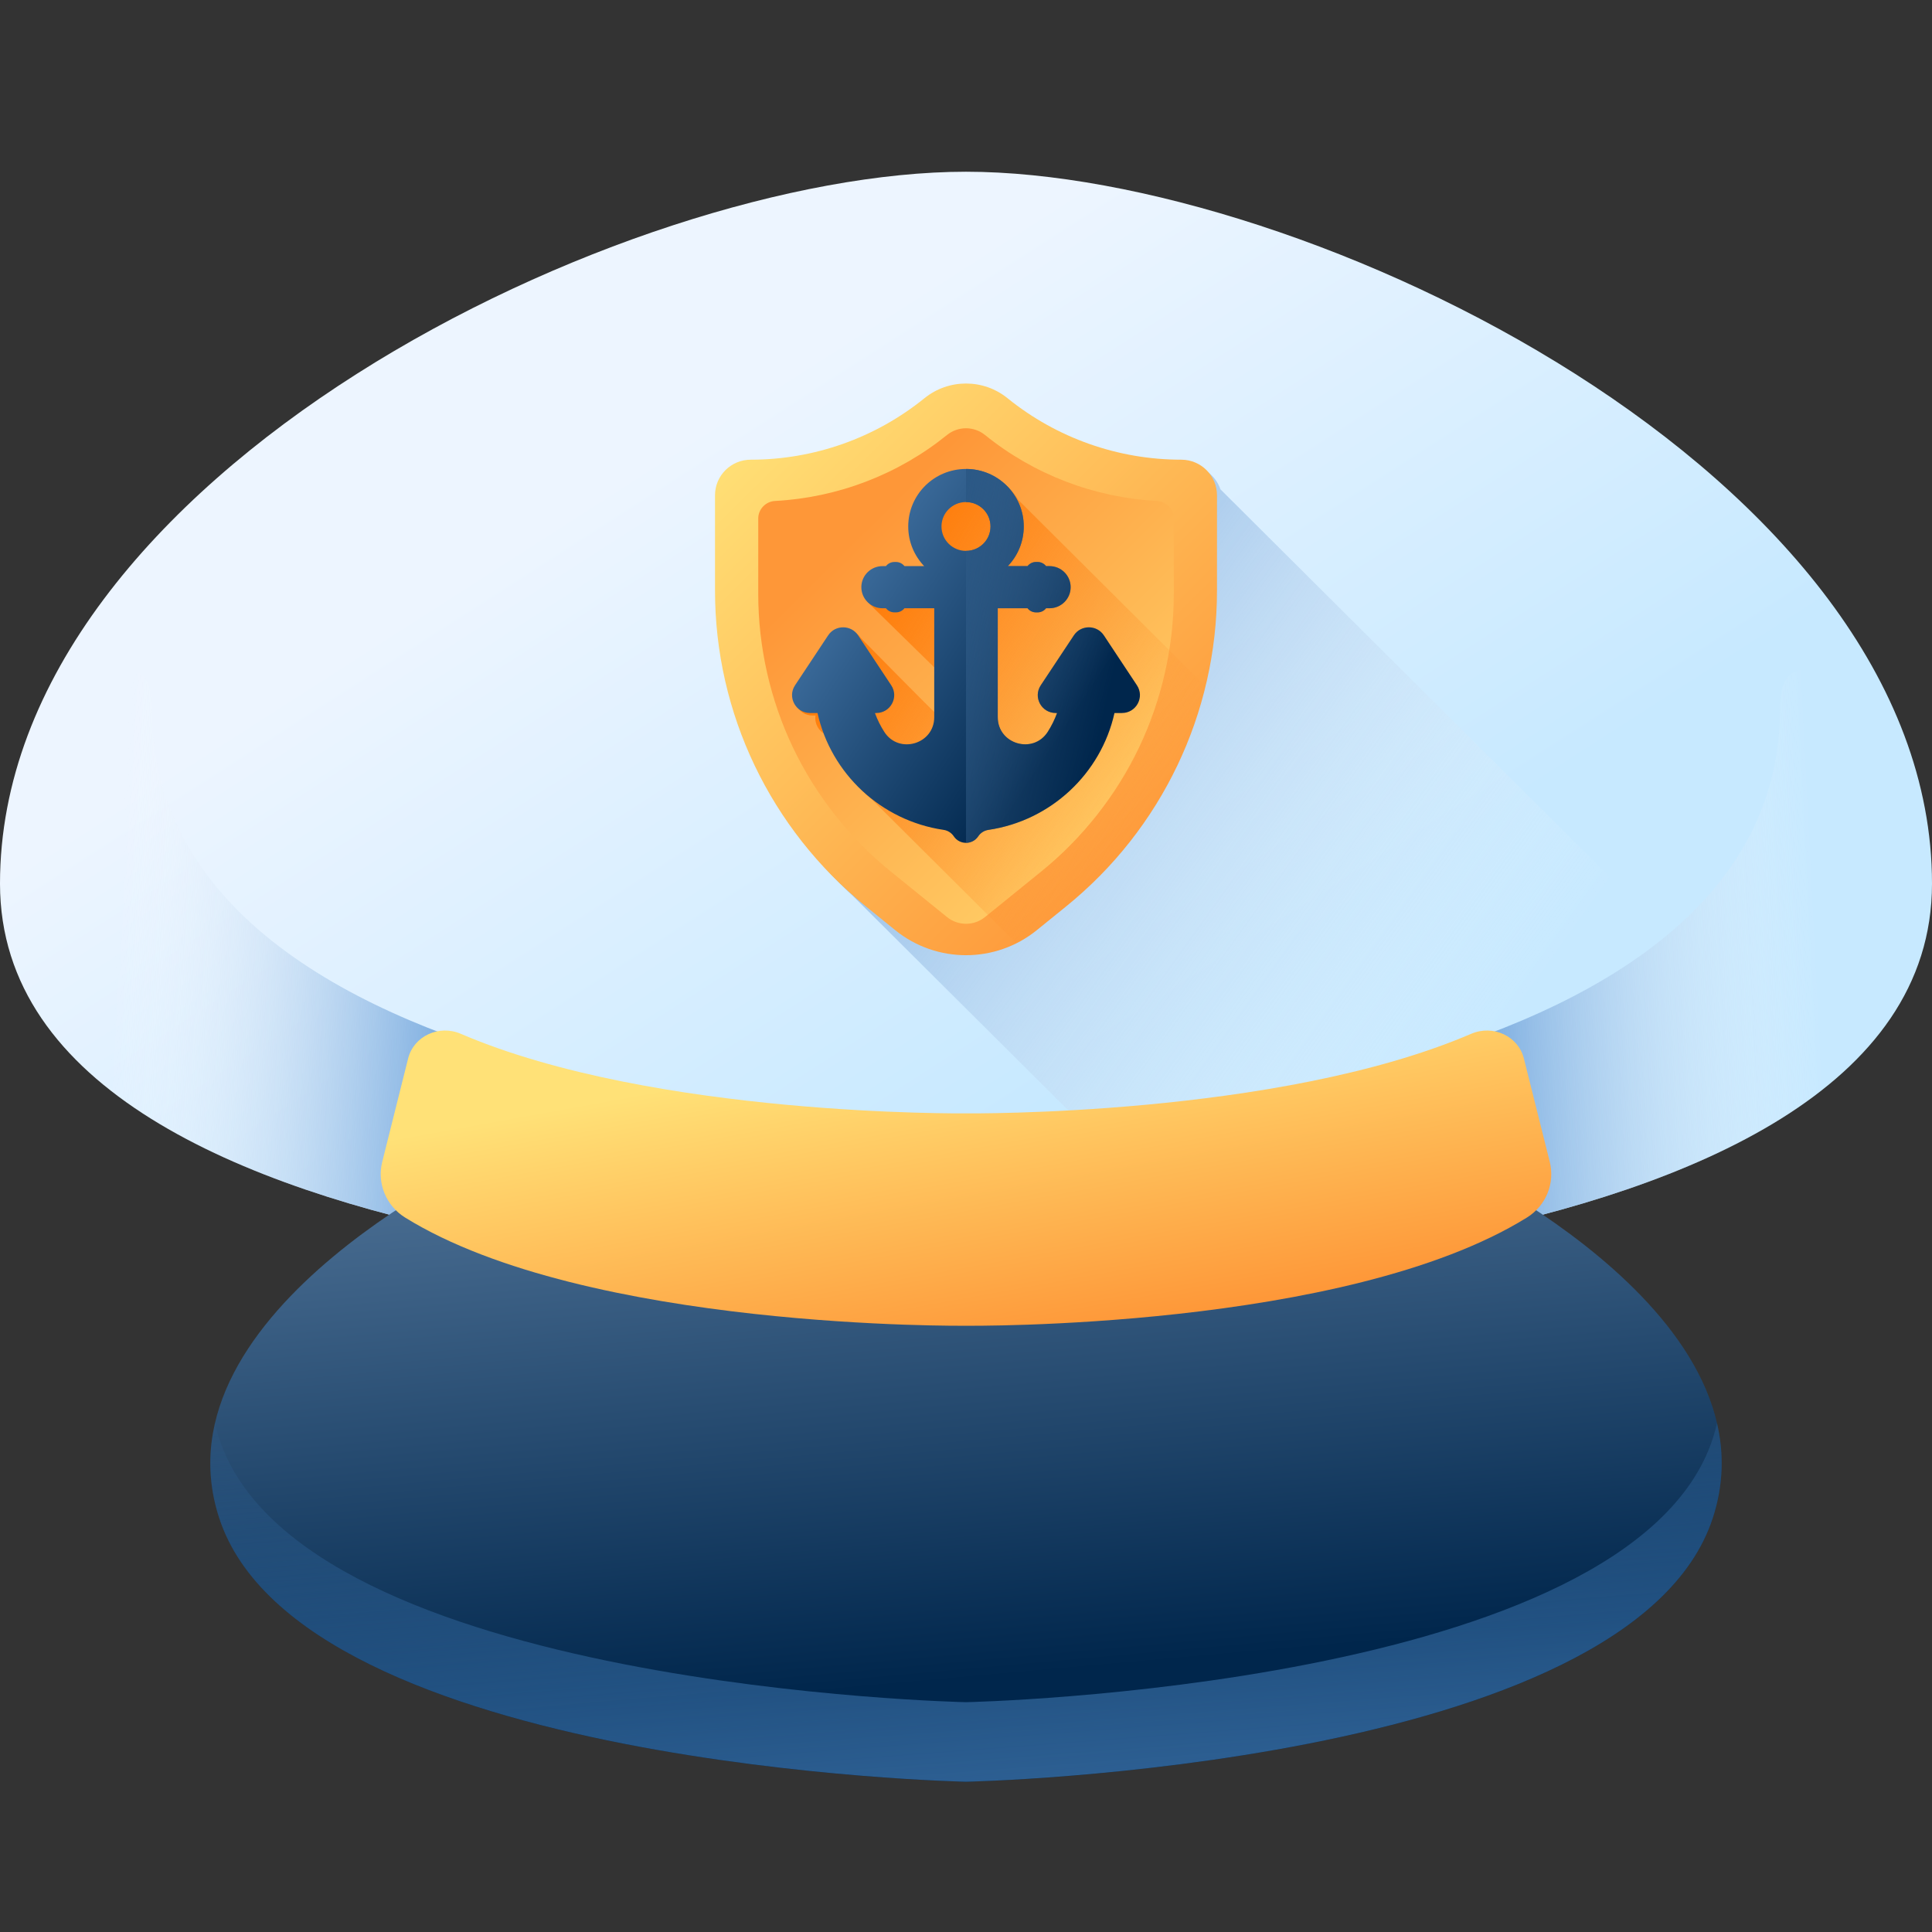
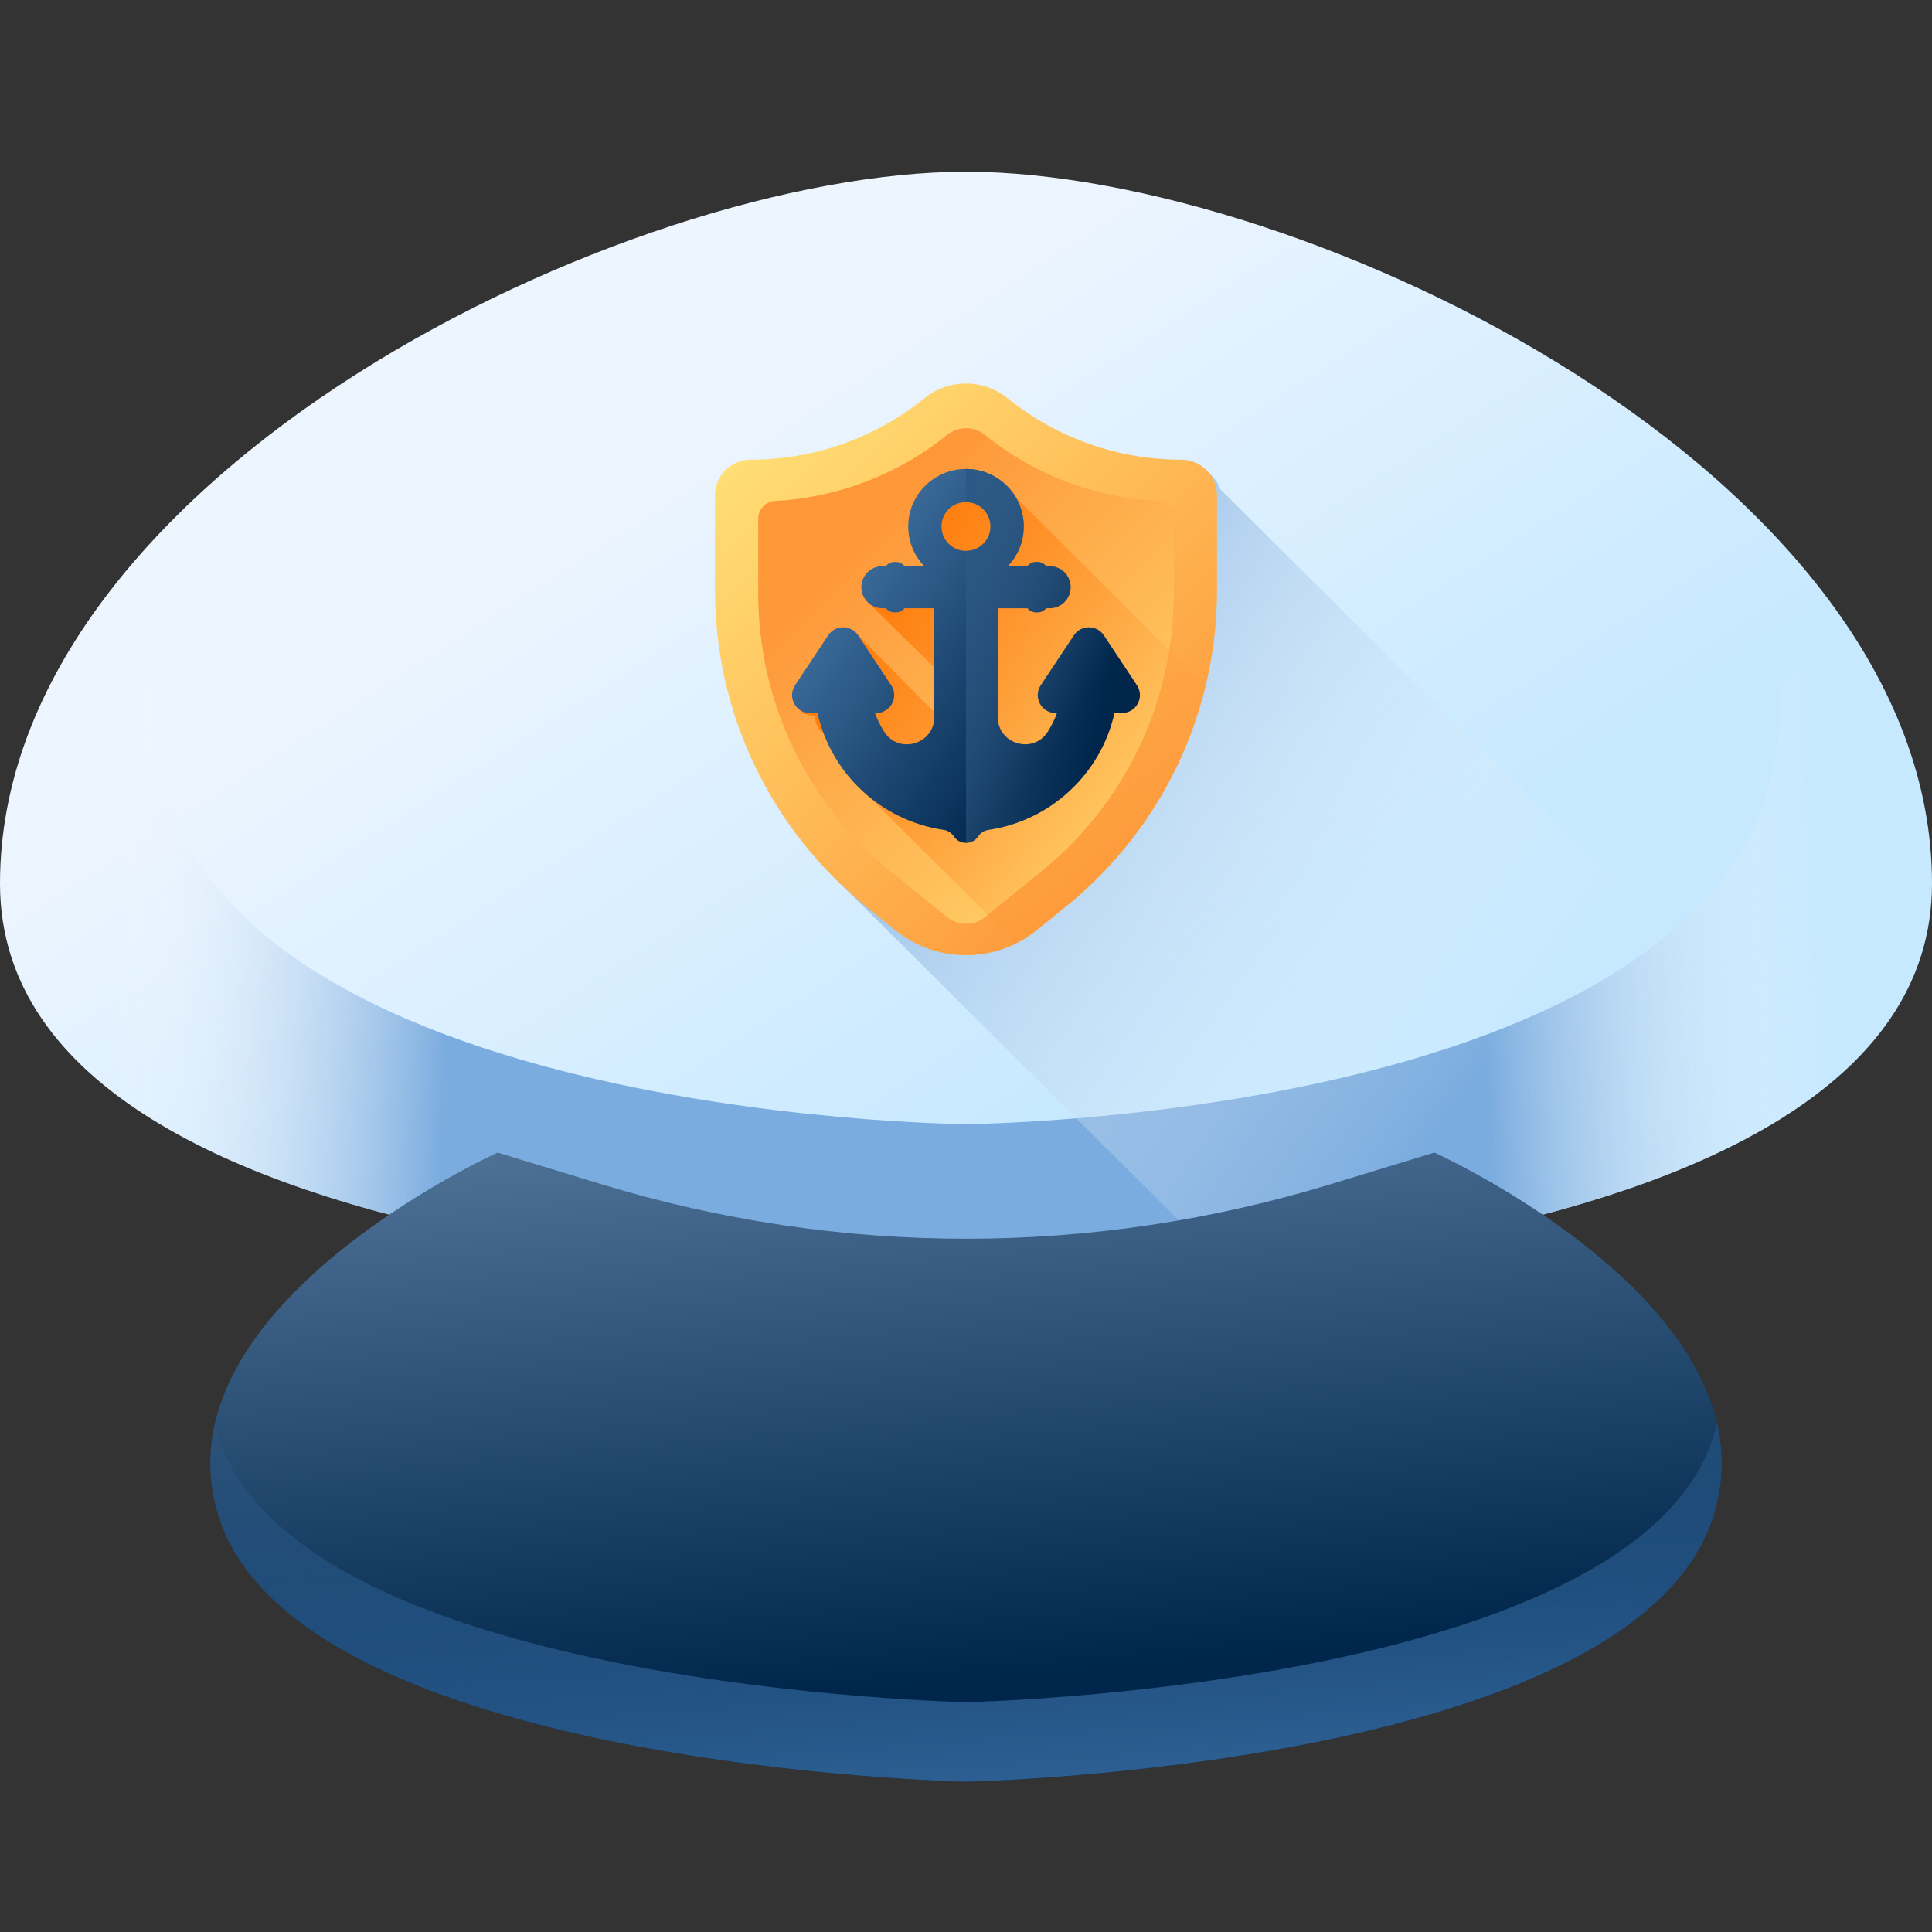
<svg xmlns="http://www.w3.org/2000/svg" width="90" height="90" viewBox="0 0 90 90" fill="none">
  <rect x="0" y="0" width="90" height="90" fill="#333333" stroke="none" />
  <path d="M45 8C29.294 8 0 22.072 0 41.162C0 60.252 45 59.696 45 59.696C45 59.696 90 60.252 90 41.162C90 22.072 60.706 8 45 8Z" fill="url(#paint0_linear_174_335)" />
  <path d="M45 59.696C45 59.696 0 60.253 0 41.163C0 33.512 7.102 28.297 7.08 32.926V33.014C7.08 52.107 45 52.367 45 52.367V59.696Z" fill="url(#paint1_linear_174_335)" />
  <path d="M45 59.696C45 59.696 90 60.253 90 41.163C90 33.512 82.898 28.297 82.92 32.926V33.014C82.92 52.107 45 52.367 45 52.367V59.696Z" fill="url(#paint2_linear_174_335)" />
  <path d="M84.919 50.739L56.853 22.795C56.629 22.141 56.014 21.668 55.282 21.668C52.335 21.668 49.479 20.657 47.193 18.806C46.065 17.892 44.447 17.892 43.318 18.806C41.032 20.657 38.176 21.668 35.229 21.668C34.309 21.668 33.563 22.411 33.563 23.327V27.772C33.563 33.092 35.81 38.147 39.718 41.723L57.156 59.085C66.254 58.198 78.23 56.026 84.919 50.739Z" fill="url(#paint3_linear_174_335)" />
  <path d="M55.026 21.414C52.08 21.414 49.223 20.403 46.937 18.552C45.809 17.637 44.191 17.637 43.062 18.552C40.777 20.403 37.92 21.414 34.974 21.414C34.053 21.414 33.308 22.156 33.308 23.072V27.518C33.308 33.22 35.887 38.62 40.33 42.219L41.702 43.33C43.623 44.886 46.377 44.886 48.298 43.33L49.67 42.219C54.113 38.62 56.692 33.22 56.692 27.517C56.692 25.811 56.692 24.207 56.692 23.072C56.692 22.156 55.946 21.414 55.026 21.414Z" fill="url(#paint4_linear_174_335)" />
  <path d="M45 43.034C44.679 43.034 44.365 42.922 44.116 42.721L41.493 40.596C39.577 39.044 38.004 37.05 36.943 34.83C35.882 32.609 35.322 30.136 35.322 27.677V24.149C35.322 23.722 35.672 23.36 36.1 23.337C39.019 23.183 41.841 22.105 44.116 20.263C44.365 20.061 44.679 19.95 45 19.95C45.321 19.95 45.635 20.061 45.885 20.263C48.159 22.105 50.981 23.183 53.9 23.337C54.328 23.359 54.679 23.722 54.679 24.149V27.676C54.679 30.135 54.118 32.609 53.057 34.83C51.996 37.05 50.423 39.044 48.507 40.596L45.885 42.721C45.635 42.923 45.321 43.034 45 43.034Z" fill="url(#paint5_linear_174_335)" />
  <path d="M47.44 23.292C46.973 22.498 46.109 21.963 45.118 21.963C43.632 21.963 42.427 23.163 42.427 24.642C42.427 25.359 42.71 26.009 43.17 26.49H42.251C42.16 26.372 42.017 26.297 41.856 26.297H41.783C41.623 26.297 41.48 26.372 41.388 26.49H41.229C40.684 26.49 40.243 26.929 40.243 27.471C40.243 27.724 40.34 27.955 40.498 28.128L43.639 31.204V33.277C43.56 33.237 40.094 29.714 40.094 29.714C39.763 29.215 39.027 29.215 38.697 29.714L37.155 32.04C36.787 32.594 37.186 33.332 37.853 33.332H37.991C37.934 33.695 38.13 34.061 38.464 34.216C38.902 35.41 39.653 36.453 40.62 37.246L47.343 43.94C47.677 43.773 47.999 43.572 48.298 43.33L49.67 42.219C52.932 39.576 55.185 35.961 56.154 31.968L47.44 23.292Z" fill="url(#paint6_linear_174_335)" />
  <path d="M52.963 31.923L51.422 29.597C51.091 29.098 50.355 29.098 50.025 29.597L48.483 31.923C48.115 32.477 48.514 33.215 49.181 33.215H49.241C49.128 33.525 48.982 33.819 48.807 34.093C48.128 35.151 46.479 34.667 46.479 33.411V28.335H47.867C47.958 28.452 48.101 28.527 48.262 28.527H48.335C48.495 28.527 48.638 28.452 48.73 28.335H48.889C49.434 28.335 49.875 27.895 49.875 27.353C49.875 26.811 49.434 26.372 48.889 26.372H48.73C48.638 26.255 48.495 26.179 48.335 26.179H48.262C48.101 26.179 47.959 26.255 47.867 26.372H46.948C47.408 25.891 47.691 25.241 47.691 24.525C47.691 23.045 46.486 21.846 45 21.846C43.513 21.846 42.309 23.045 42.309 24.525C42.309 25.241 42.592 25.891 43.051 26.372H42.133C42.041 26.255 41.898 26.179 41.738 26.179H41.665C41.504 26.179 41.361 26.255 41.27 26.372H41.11C40.566 26.372 40.125 26.811 40.125 27.353C40.125 27.895 40.566 28.335 41.11 28.335H41.27C41.361 28.452 41.504 28.527 41.665 28.527H41.738C41.898 28.527 42.041 28.452 42.133 28.335H43.52V33.411C43.52 34.667 41.871 35.151 41.193 34.093C41.018 33.819 40.871 33.525 40.758 33.215H40.819C41.485 33.215 41.884 32.477 41.517 31.923L39.975 29.597C39.644 29.098 38.909 29.098 38.578 29.597L37.036 31.923C36.669 32.477 37.068 33.215 37.735 33.215H38.082C38.712 36.042 41.046 38.231 43.956 38.659C44.149 38.687 44.321 38.795 44.429 38.957C44.699 39.365 45.3 39.365 45.57 38.957C45.678 38.795 45.85 38.687 46.043 38.659C48.953 38.231 51.287 36.042 51.917 33.215H52.264C52.931 33.215 53.331 32.477 52.963 31.923ZM45 23.388C45.631 23.388 46.142 23.897 46.142 24.525C46.142 25.153 45.631 25.662 45 25.662C44.369 25.662 43.858 25.153 43.858 24.525C43.858 23.897 44.369 23.388 45 23.388Z" fill="url(#paint7_linear_174_335)" />
  <path d="M46.142 24.525C46.142 25.153 45.631 25.662 45 25.662V39.263C45.218 39.263 45.435 39.161 45.571 38.957C45.678 38.795 45.851 38.687 46.044 38.659C48.954 38.231 51.288 36.042 51.918 33.215H52.265C52.931 33.215 53.331 32.477 52.963 31.923L51.421 29.597C51.09 29.098 50.355 29.098 50.024 29.597L48.483 31.923C48.115 32.477 48.514 33.215 49.181 33.215H49.241C49.128 33.525 48.982 33.819 48.806 34.093C48.128 35.151 46.479 34.667 46.479 33.411V28.335H47.866C47.958 28.452 48.101 28.527 48.262 28.527H48.334C48.495 28.527 48.638 28.452 48.73 28.335H48.889C49.434 28.335 49.875 27.895 49.875 27.353C49.875 26.811 49.433 26.372 48.889 26.372H48.73C48.638 26.255 48.495 26.179 48.334 26.179H48.262C48.101 26.179 47.958 26.255 47.866 26.372H46.948C47.408 25.891 47.691 25.241 47.691 24.525C47.691 23.045 46.486 21.846 45 21.846V23.388C45.631 23.388 46.142 23.897 46.142 24.525Z" fill="url(#paint8_linear_174_335)" />
  <path d="M66.82 53.691L62.007 55.159C50.874 58.553 39.126 58.553 27.993 55.159L23.18 53.691C23.18 53.691 7.029 60.986 10.212 70.718C14.019 82.358 45 83 45 83C45 83 75.981 82.358 79.788 70.717C82.971 60.986 66.82 53.691 66.82 53.691Z" fill="url(#paint9_linear_174_335)" />
  <path d="M79.788 67.012C75.981 78.652 45 79.294 45 79.294C45 79.294 14.019 78.652 10.212 67.012C10.133 66.772 10.07 66.534 10.015 66.297C9.69 67.697 9.708 69.176 10.212 70.717C14.019 82.358 45 83 45 83C45 83 75.981 82.358 79.788 70.717C80.292 69.176 80.31 67.697 79.985 66.297C79.93 66.534 79.867 66.772 79.788 67.012Z" fill="url(#paint10_linear_174_335)" />
-   <path d="M70.988 49.307C70.728 48.265 69.55 47.721 68.535 48.158C59.519 52.031 45 51.864 45 51.864C45 51.864 30.481 52.031 21.465 48.158C20.45 47.721 19.273 48.265 19.012 49.307L17.806 54.123C17.557 55.119 17.979 56.165 18.873 56.719C27.332 61.961 45 61.758 45 61.758C45 61.758 62.668 61.961 71.127 56.72C72.021 56.166 72.443 55.119 72.194 54.123L70.988 49.307Z" fill="url(#paint11_linear_174_335)" />
  <defs>
    <linearGradient id="paint0_linear_174_335" x1="32.222" y1="20.125" x2="51.33" y2="49.886" gradientUnits="userSpaceOnUse">
      <stop stop-color="#EDF5FF" />
      <stop offset="1" stop-color="#C7E9FF" />
    </linearGradient>
    <linearGradient id="paint1_linear_174_335" x1="5.294" y1="44.502" x2="20.949" y2="45.292" gradientUnits="userSpaceOnUse">
      <stop stop-color="white" stop-opacity="0" />
      <stop offset="1" stop-color="#7BACDF" />
    </linearGradient>
    <linearGradient id="paint2_linear_174_335" x1="84.706" y1="44.502" x2="69.051" y2="45.292" gradientUnits="userSpaceOnUse">
      <stop stop-color="white" stop-opacity="0" />
      <stop offset="1" stop-color="#7BACDF" />
    </linearGradient>
    <linearGradient id="paint3_linear_174_335" x1="69.243" y1="49.451" x2="39.959" y2="28.442" gradientUnits="userSpaceOnUse">
      <stop stop-color="white" stop-opacity="0" />
      <stop offset="0.343" stop-color="#CDE0F3" stop-opacity="0.343" />
      <stop offset="0.787" stop-color="#92BAE4" stop-opacity="0.787" />
      <stop offset="1" stop-color="#7BACDF" />
    </linearGradient>
    <linearGradient id="paint4_linear_174_335" x1="35.204" y1="19.123" x2="55.28" y2="39.287" gradientUnits="userSpaceOnUse">
      <stop stop-color="#FFE177" />
      <stop offset="1" stop-color="#FE9738" />
    </linearGradient>
    <linearGradient id="paint5_linear_174_335" x1="58.157" y1="42.296" x2="40.395" y2="24.455" gradientUnits="userSpaceOnUse">
      <stop stop-color="#FFE177" />
      <stop offset="1" stop-color="#FE9738" />
    </linearGradient>
    <linearGradient id="paint6_linear_174_335" x1="53.824" y1="37.316" x2="38.833" y2="28.172" gradientUnits="userSpaceOnUse">
      <stop stop-color="#FE9738" stop-opacity="0" />
      <stop offset="1" stop-color="#FE7701" />
    </linearGradient>
    <linearGradient id="paint7_linear_174_335" x1="39.084" y1="26.849" x2="49.695" y2="33.855" gradientUnits="userSpaceOnUse">
      <stop stop-color="#3E6E9E" />
      <stop offset="1" stop-color="#00264C" />
    </linearGradient>
    <linearGradient id="paint8_linear_174_335" x1="51.703" y1="32.081" x2="41.877" y2="29.77" gradientUnits="userSpaceOnUse">
      <stop stop-color="#396087" stop-opacity="0" />
      <stop offset="1" stop-color="#285684" />
    </linearGradient>
    <linearGradient id="paint9_linear_174_335" x1="42.89" y1="44.819" x2="45.881" y2="78.192" gradientUnits="userSpaceOnUse">
      <stop stop-color="#6285A9" />
      <stop offset="1" stop-color="#00264C" />
    </linearGradient>
    <linearGradient id="paint10_linear_174_335" x1="44.502" y1="61.678" x2="46.314" y2="85.497" gradientUnits="userSpaceOnUse">
      <stop stop-color="#3169A2" stop-opacity="0" />
      <stop offset="1" stop-color="#326599" />
    </linearGradient>
    <linearGradient id="paint11_linear_174_335" x1="43.85" y1="48.4" x2="46.482" y2="62.939" gradientUnits="userSpaceOnUse">
      <stop stop-color="#FFE177" />
      <stop offset="1" stop-color="#FE9738" />
    </linearGradient>
  </defs>
</svg>